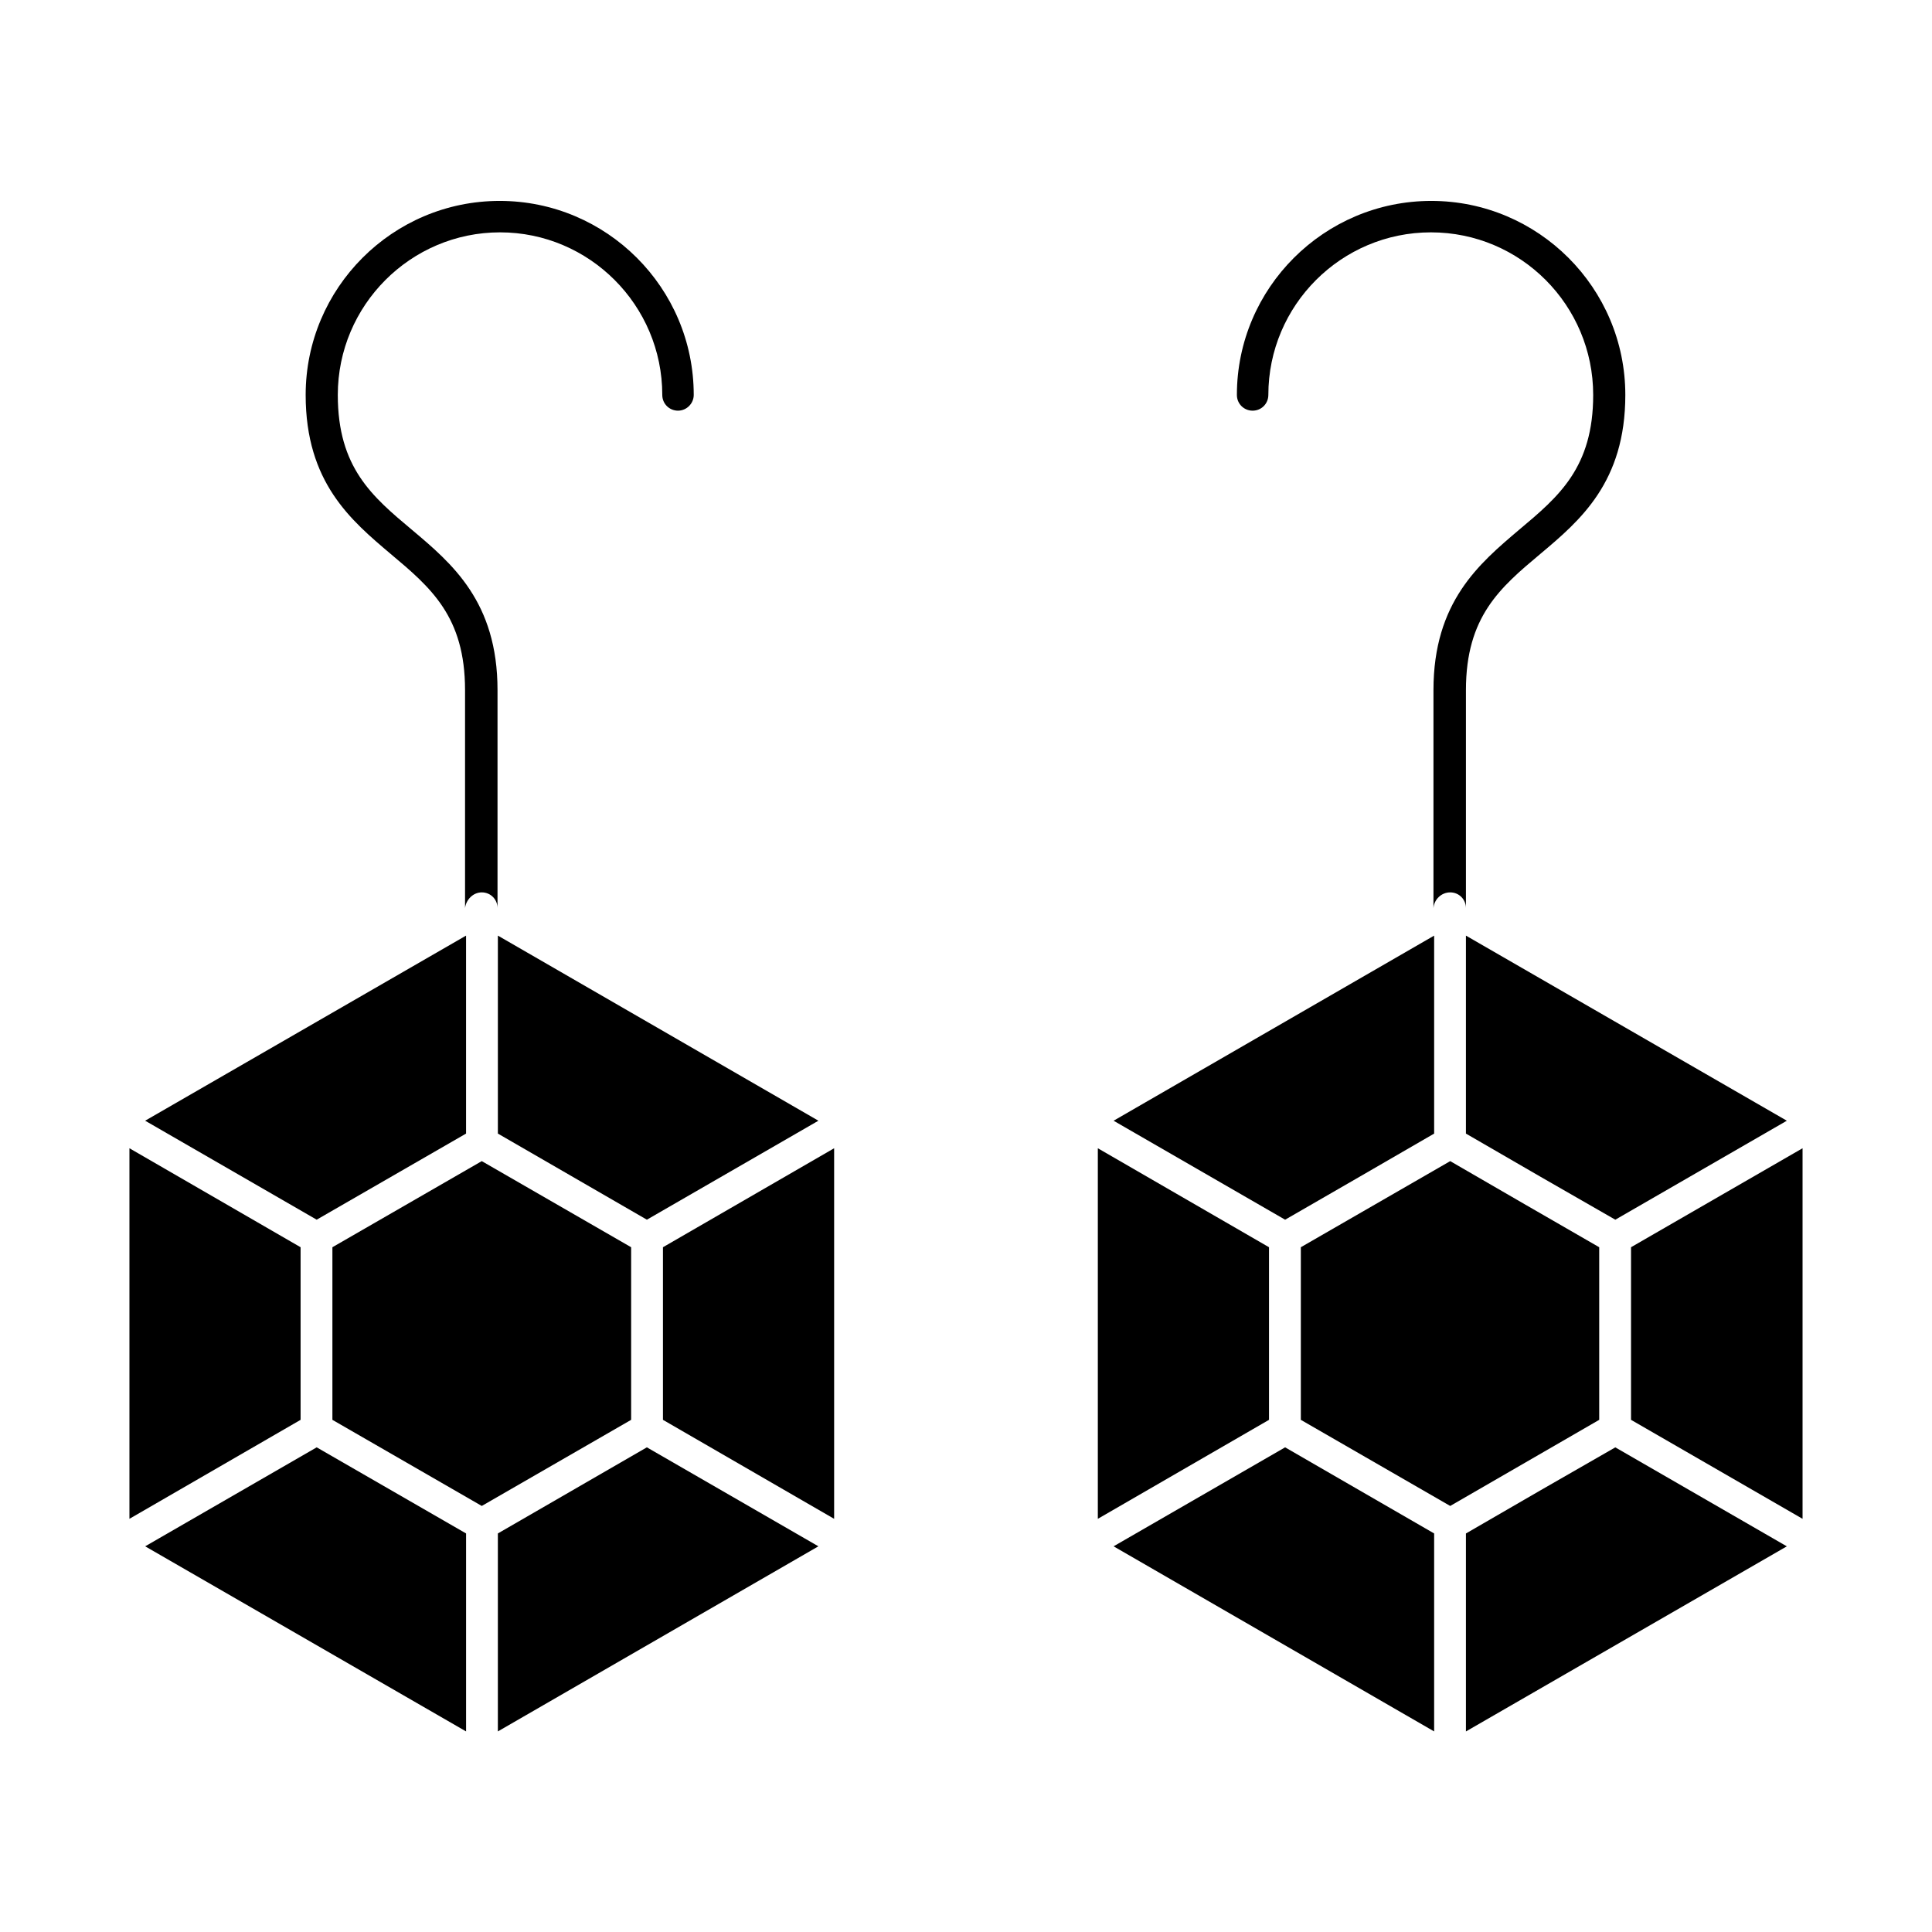
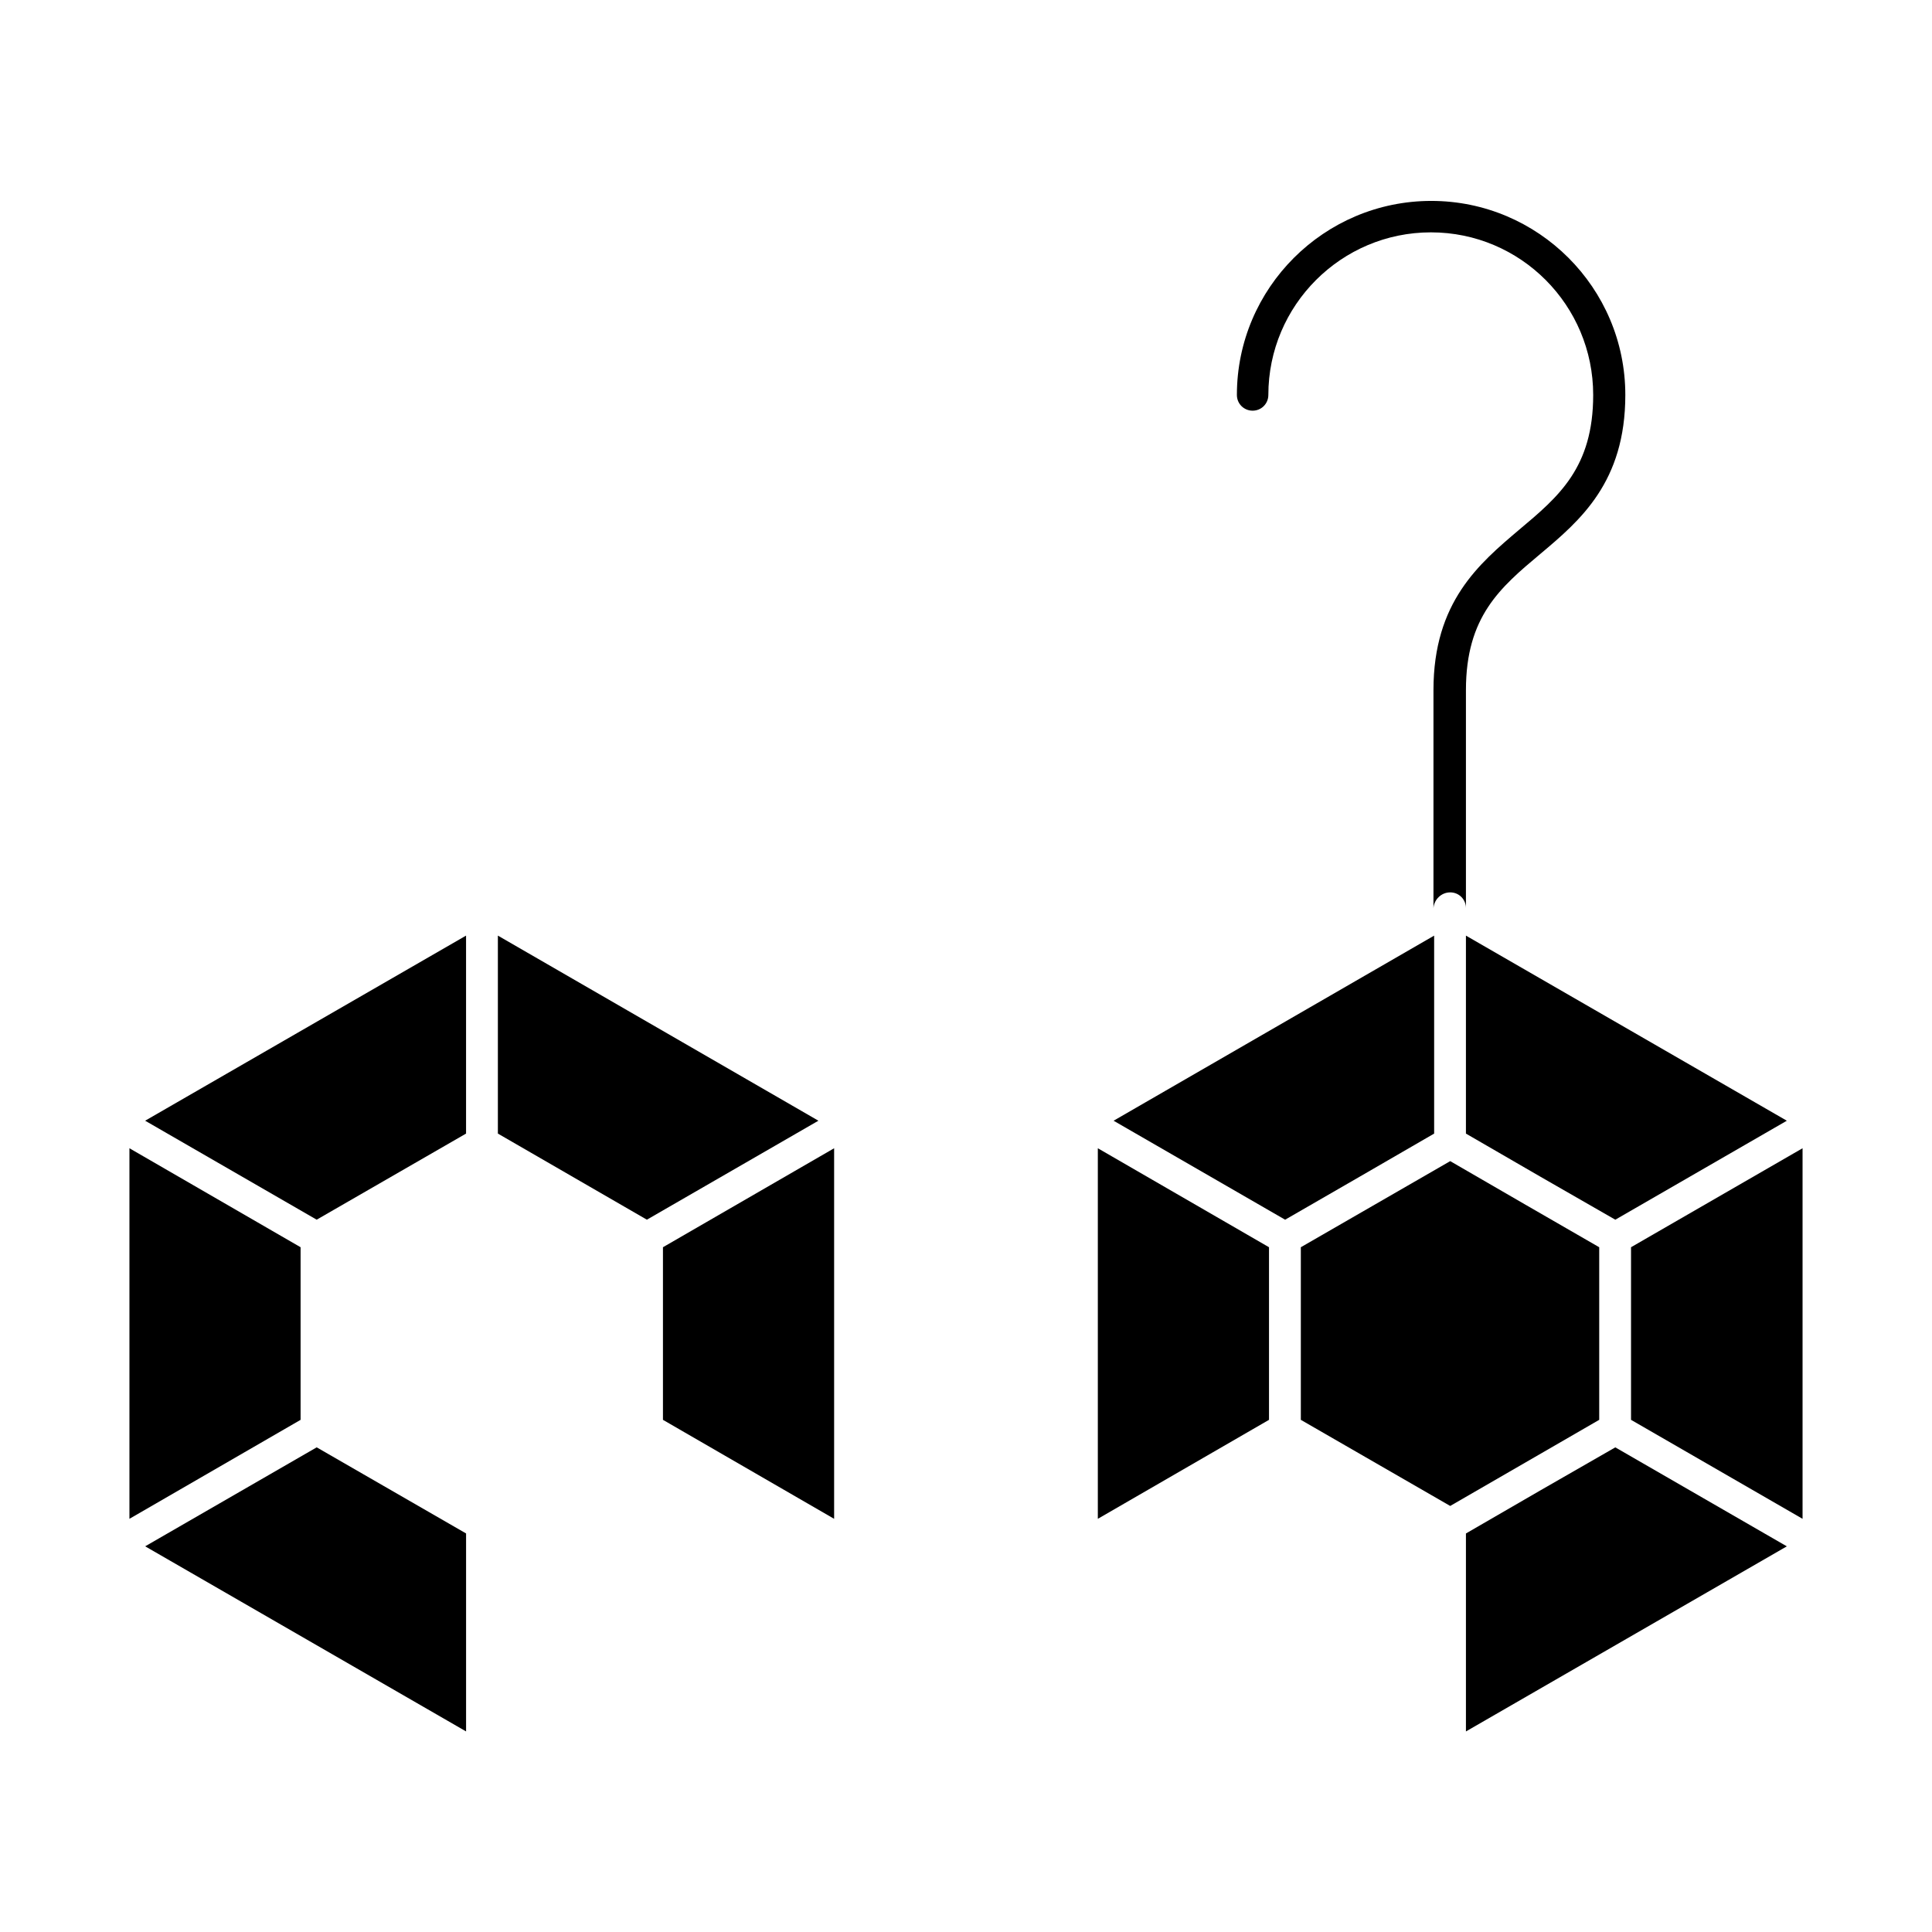
<svg xmlns="http://www.w3.org/2000/svg" fill="#000000" width="800px" height="800px" version="1.1" viewBox="144 144 512 512">
  <g>
    <path d="m480.3 474.53-45.363-26.23v98.203l45.363-26.23z" />
    <path d="m504.27 455.87 19.793-11.457v-52.465l-84.949 49.055 45.457 26.23z" />
    <path d="m552.28 455.87 19.793 11.363 45.457-26.23-85.043-49.055v52.465z" />
-     <path d="m484.57 527.56-45.457 26.23 84.949 49.055v-52.465z" />
    <path d="m552.28 538.93-19.793 11.457v52.465l85.043-49.055-45.457-26.23z" />
    <path d="m576.24 520.27 45.457 26.23v-98.203l-45.457 26.23z" />
    <path d="m528.32 451.71-39.586 22.82v45.742l39.586 22.82 39.488-22.82v-45.742l-19.699-11.363z" />
    <path d="m227.93 527.56-45.457 26.23 85.043 49.055v-52.465z" />
    <path d="m319.69 474.53v45.742l45.363 26.23v-98.203z" />
    <path d="m223.66 474.53-45.359-26.23v98.203l45.359-26.23z" />
-     <path d="m275.94 550.38v52.465l84.945-49.055-45.457-26.23z" />
    <path d="m315.43 467.23 45.457-26.23-84.945-49.055v52.465z" />
    <path d="m267.51 444.41v-52.465l-85.043 49.055 45.457 26.23z" />
-     <path d="m232.09 474.53v45.742l39.586 22.82 39.582-22.82v-45.742l-39.582-22.82z" />
    <path d="m528.32 380.49c2.367 0 4.168 1.895 4.168 4.168v-57.77c0-19.508 9.09-27.18 19.699-36.082 10.605-8.902 22.539-19.035 22.539-42.141 0-28.41-23.105-51.422-51.422-51.422-28.41 0-51.516 23.105-51.516 51.422 0 2.367 1.895 4.168 4.168 4.168 2.367 0 4.168-1.895 4.168-4.168 0-23.77 19.32-43.09 43.09-43.09 23.77 0 42.996 19.32 42.996 43.09 0 19.223-9.09 26.895-19.602 35.703-10.605 8.996-22.727 19.129-22.727 42.52v57.77c0.176-2.273 2.066-4.168 4.438-4.168z" />
-     <path d="m271.68 380.49c2.367 0 4.168 1.895 4.168 4.168v-57.77c0-23.391-12.027-33.523-22.727-42.52-10.512-8.809-19.602-16.477-19.602-35.703 0-23.77 19.32-43.09 42.996-43.09s42.996 19.32 42.996 43.09c0 2.367 1.895 4.168 4.168 4.168 2.273 0 4.168-1.895 4.168-4.168 0-28.41-23.105-51.422-51.422-51.422-28.41 0-51.422 23.105-51.422 51.422 0 23.203 12.027 33.238 22.539 42.141 10.605 8.902 19.699 16.574 19.699 36.082v57.77c0.27-2.273 2.164-4.168 4.438-4.168z" />
  </g>
</svg>